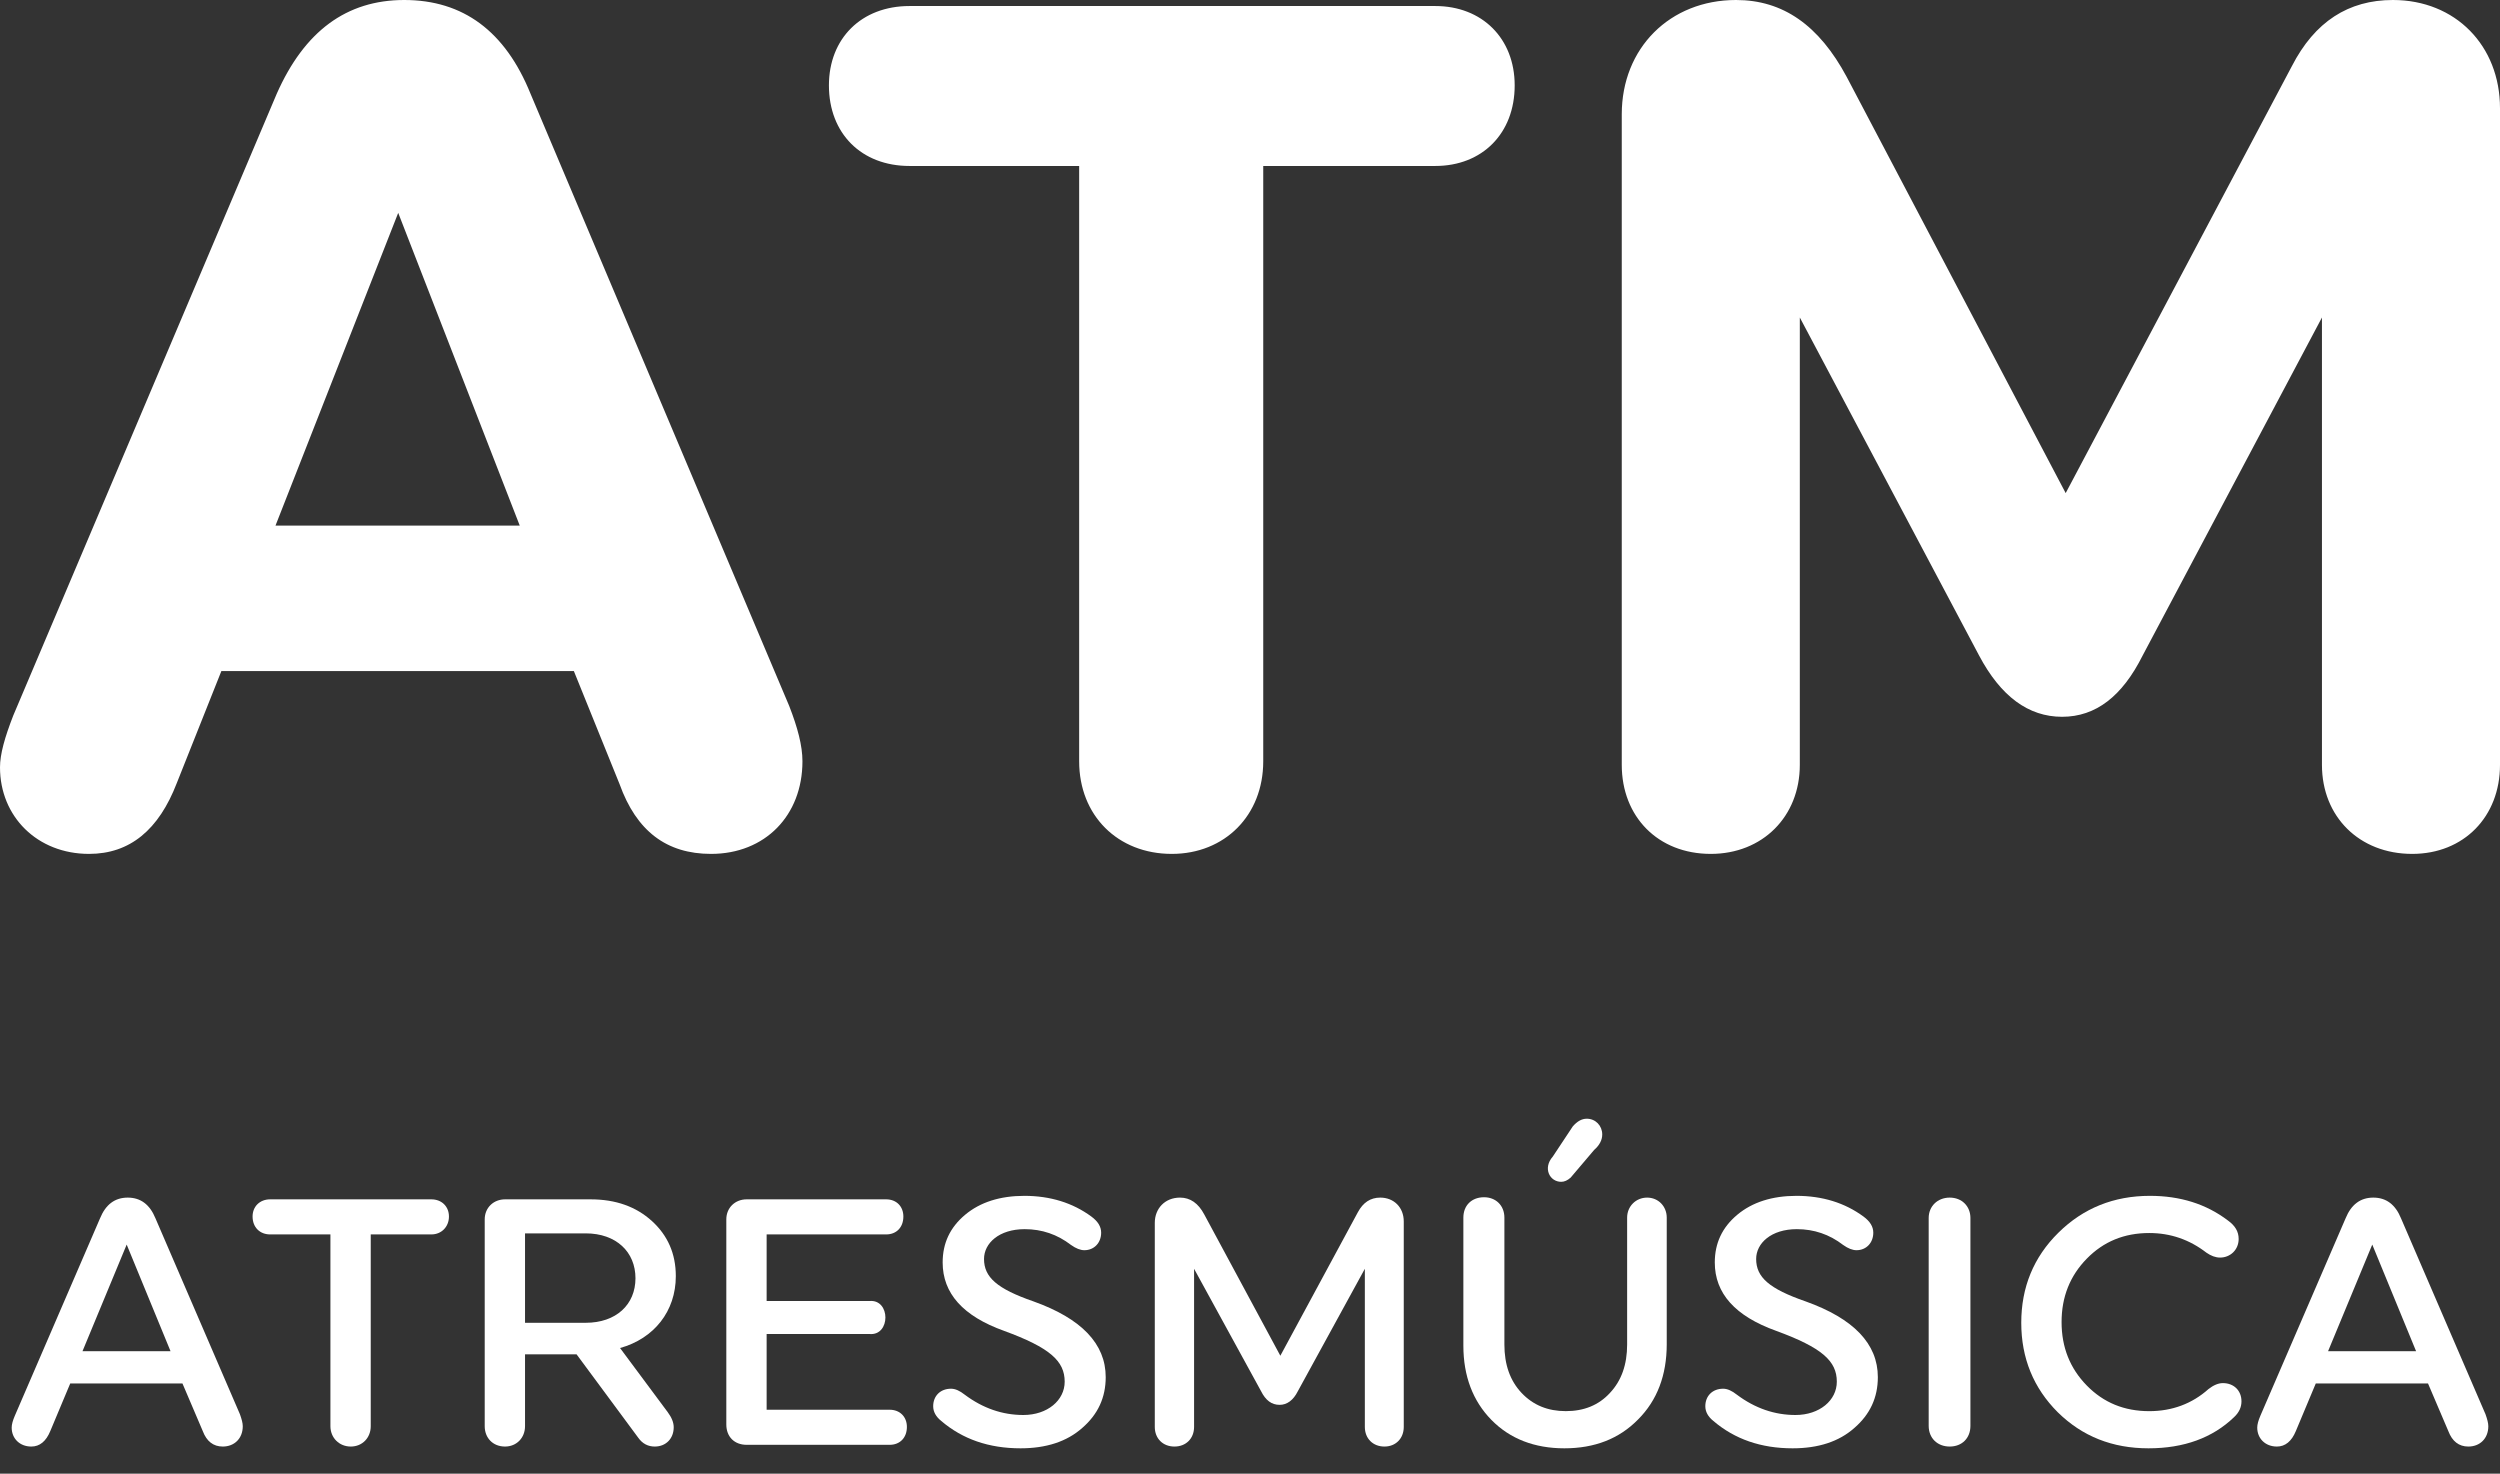
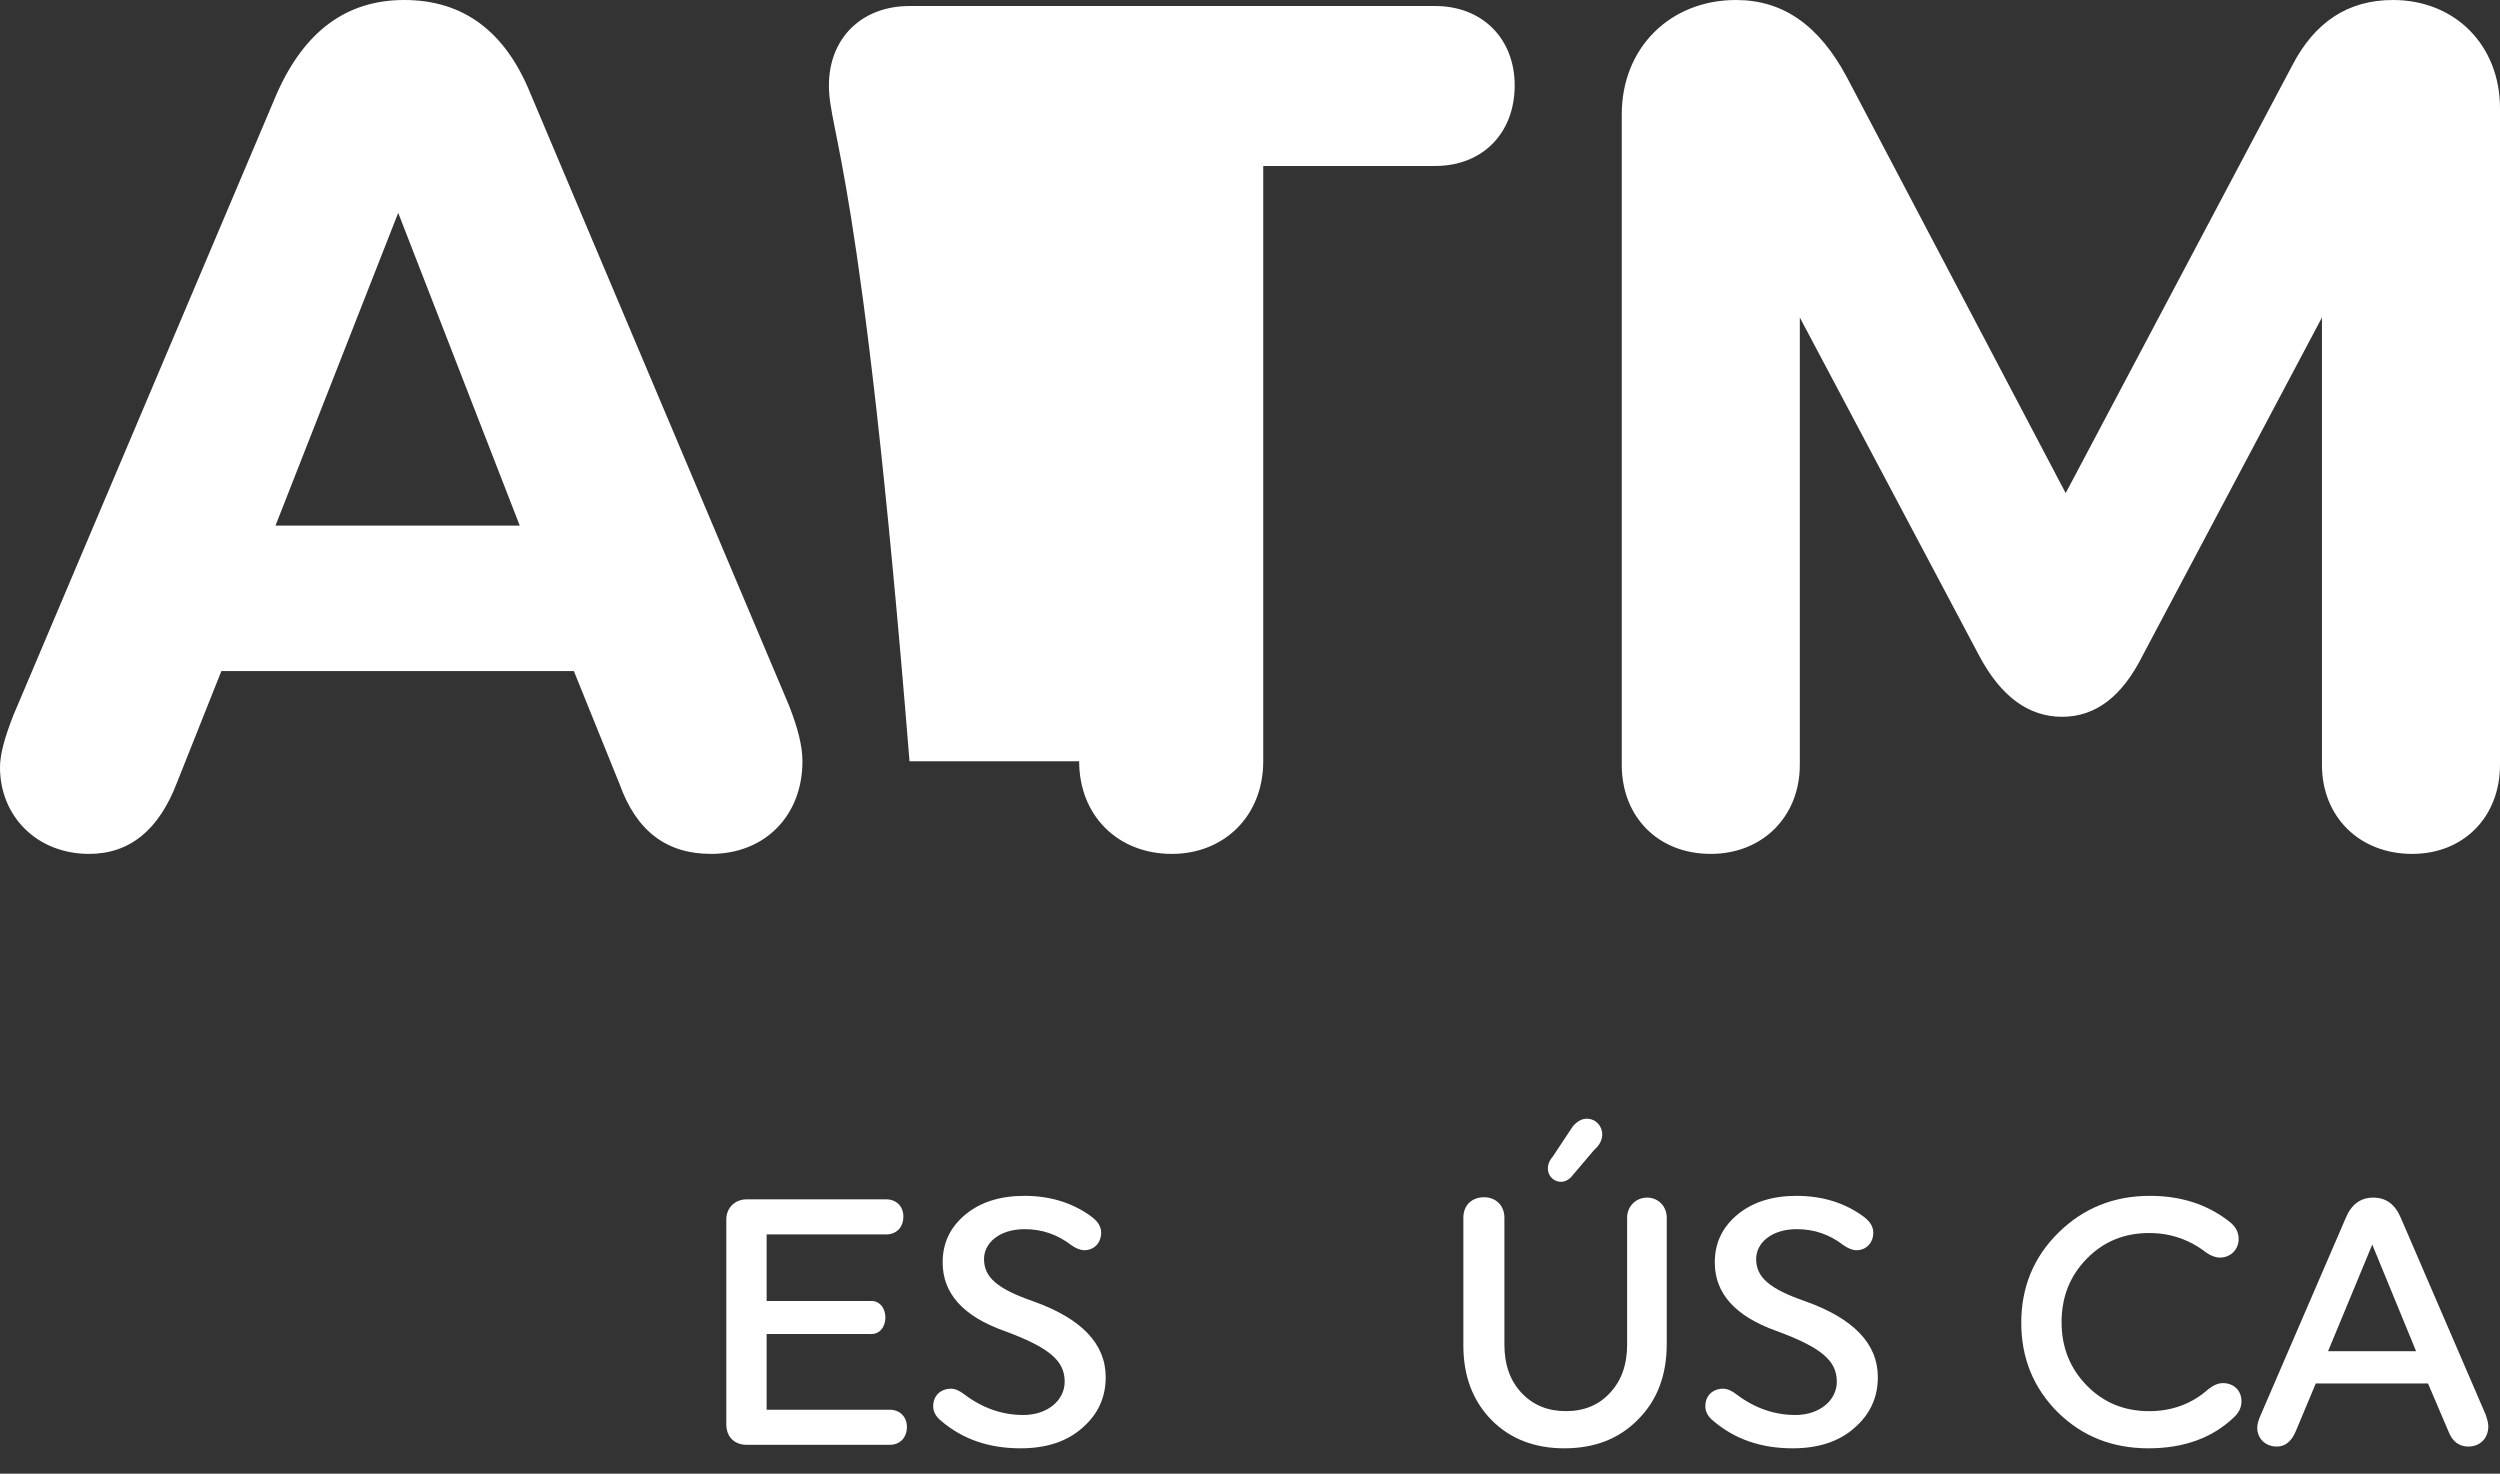
<svg xmlns="http://www.w3.org/2000/svg" width="95" height="56" viewBox="0 0 95 56" fill="none">
  <rect x="0" y="0" width="95" height="56" fill="#333333" stroke="none" />
-   <path d="M0.444 54.25C0.444 54.663 0.75 54.969 1.19 54.969C1.51 54.969 1.75 54.769 1.91 54.383L2.669 52.571H6.933L7.706 54.383C7.852 54.769 8.106 54.969 8.465 54.969C8.905 54.969 9.225 54.663 9.225 54.197C9.225 54.077 9.185 53.93 9.118 53.743L5.907 46.295C5.694 45.775 5.347 45.509 4.854 45.509C4.361 45.509 4.015 45.775 3.802 46.295L0.564 53.797C0.484 53.983 0.444 54.13 0.444 54.25ZM4.814 47.294L6.48 51.345H3.135L4.814 47.294Z" fill="white" />
-   <path d="M10.264 45.575C9.878 45.575 9.598 45.842 9.598 46.228C9.598 46.641 9.878 46.908 10.264 46.908H12.556V54.196C12.556 54.636 12.889 54.969 13.329 54.969C13.769 54.969 14.088 54.636 14.088 54.196V46.908H16.393C16.78 46.908 17.06 46.614 17.06 46.228C17.06 45.842 16.78 45.575 16.393 45.575H10.264Z" fill="white" />
-   <path d="M19.192 54.969C19.631 54.969 19.951 54.636 19.951 54.196V51.465H21.91L24.255 54.636C24.415 54.862 24.628 54.969 24.881 54.969C25.308 54.969 25.601 54.663 25.601 54.236C25.601 54.05 25.521 53.863 25.374 53.663L23.562 51.225C24.855 50.865 25.681 49.826 25.681 48.493C25.681 47.641 25.374 46.948 24.775 46.401C24.175 45.855 23.402 45.575 22.443 45.575H19.192C18.752 45.575 18.419 45.895 18.419 46.335V54.196C18.419 54.636 18.725 54.969 19.192 54.969ZM19.951 46.868H22.256C23.416 46.868 24.148 47.574 24.148 48.573C24.148 49.573 23.416 50.266 22.256 50.266H19.951V46.868Z" fill="white" />
  <path d="M27.6 54.13C27.6 54.596 27.906 54.903 28.372 54.903H33.809C34.195 54.903 34.462 54.636 34.462 54.223C34.462 53.837 34.195 53.57 33.809 53.57H29.132V50.692H33.036C33.849 50.772 33.849 49.359 33.036 49.439H29.132V46.908H33.676C34.062 46.908 34.328 46.641 34.328 46.228C34.328 45.842 34.062 45.575 33.676 45.575H28.372C27.933 45.575 27.6 45.895 27.6 46.335V54.13Z" fill="white" />
  <path d="M35.461 53.437C35.461 53.65 35.568 53.837 35.768 53.997C36.58 54.69 37.58 55.036 38.779 55.036C39.752 55.036 40.538 54.783 41.124 54.263C41.724 53.744 42.017 53.104 42.017 52.331C42.017 51.065 41.097 50.106 39.272 49.453C37.886 48.973 37.393 48.534 37.393 47.841C37.393 47.241 37.966 46.708 38.939 46.708C39.592 46.708 40.178 46.908 40.698 47.308C40.884 47.441 41.057 47.508 41.204 47.508C41.577 47.508 41.844 47.228 41.844 46.842C41.844 46.615 41.724 46.415 41.471 46.228C40.764 45.709 39.912 45.442 38.925 45.442C38.006 45.442 37.247 45.682 36.674 46.162C36.101 46.642 35.821 47.241 35.821 47.974C35.821 49.147 36.594 50.013 38.153 50.572C39.898 51.212 40.458 51.718 40.458 52.505C40.458 53.211 39.805 53.77 38.886 53.77C38.099 53.77 37.353 53.517 36.66 52.998C36.474 52.851 36.301 52.771 36.141 52.771C35.728 52.771 35.461 53.051 35.461 53.437Z" fill="white" />
-   <path d="M43.882 54.223C43.882 54.663 44.189 54.969 44.629 54.969C45.068 54.969 45.375 54.663 45.375 54.223V48.214L47.92 52.864C48.093 53.211 48.319 53.384 48.626 53.384C48.906 53.384 49.146 53.211 49.319 52.864L51.864 48.214V54.223C51.864 54.663 52.17 54.969 52.61 54.969C53.036 54.969 53.343 54.663 53.343 54.223V46.415C53.343 45.882 52.97 45.509 52.45 45.509C52.077 45.509 51.797 45.695 51.597 46.068L48.653 51.518L45.761 46.148C45.535 45.722 45.228 45.509 44.842 45.509C44.269 45.509 43.882 45.922 43.882 46.468V54.223Z" fill="white" />
  <path d="M59.326 44.909C59.446 44.909 59.566 44.856 59.685 44.749L60.578 43.697C60.778 43.523 60.885 43.324 60.885 43.11C60.885 42.777 60.631 42.511 60.298 42.511C60.112 42.511 59.939 42.604 59.765 42.804L59.006 43.95C58.619 44.389 58.886 44.909 59.326 44.909ZM63.336 46.268C63.336 45.842 63.017 45.509 62.59 45.509C62.164 45.509 61.831 45.842 61.831 46.268V51.092C61.831 51.851 61.617 52.464 61.178 52.931C60.751 53.397 60.192 53.623 59.499 53.623C58.819 53.623 58.26 53.397 57.82 52.931C57.38 52.464 57.167 51.851 57.167 51.092V46.268C57.167 45.802 56.834 45.495 56.394 45.495C55.928 45.495 55.608 45.802 55.608 46.268V51.132C55.608 52.291 55.968 53.237 56.674 53.957C57.38 54.676 58.313 55.036 59.446 55.036C60.592 55.036 61.524 54.676 62.244 53.943C62.977 53.211 63.336 52.251 63.336 51.078V46.268Z" fill="white" />
  <path d="M64.802 53.437C64.802 53.65 64.909 53.837 65.109 53.997C65.921 54.69 66.921 55.036 68.12 55.036C69.093 55.036 69.879 54.783 70.465 54.263C71.065 53.744 71.358 53.104 71.358 52.331C71.358 51.065 70.439 50.106 68.613 49.453C67.227 48.973 66.734 48.534 66.734 47.841C66.734 47.241 67.307 46.708 68.28 46.708C68.933 46.708 69.519 46.908 70.039 47.308C70.225 47.441 70.398 47.508 70.545 47.508C70.918 47.508 71.185 47.228 71.185 46.842C71.185 46.615 71.065 46.415 70.812 46.228C70.105 45.709 69.253 45.442 68.266 45.442C67.347 45.442 66.588 45.682 66.015 46.162C65.442 46.642 65.162 47.241 65.162 47.974C65.162 49.147 65.935 50.013 67.494 50.572C69.239 51.212 69.799 51.718 69.799 52.505C69.799 53.211 69.146 53.77 68.227 53.77C67.44 53.77 66.694 53.517 66.001 52.998C65.815 52.851 65.642 52.771 65.482 52.771C65.069 52.771 64.802 53.051 64.802 53.437Z" fill="white" />
-   <path d="M74.876 46.282C74.876 45.842 74.556 45.509 74.089 45.509C73.623 45.509 73.29 45.842 73.29 46.282V54.183C73.29 54.65 73.623 54.969 74.089 54.969C74.556 54.969 74.876 54.65 74.876 54.183V46.282Z" fill="white" />
  <path d="M81.698 45.442C80.325 45.442 79.166 45.909 78.22 46.842C77.274 47.774 76.808 48.92 76.808 50.266C76.808 51.612 77.274 52.744 78.193 53.664C79.126 54.583 80.272 55.036 81.644 55.036C82.99 55.036 84.083 54.636 84.896 53.85C85.082 53.677 85.176 53.477 85.176 53.251C85.176 52.838 84.882 52.558 84.469 52.558C84.296 52.558 84.11 52.638 83.923 52.784C83.297 53.344 82.537 53.624 81.671 53.624C80.725 53.624 79.939 53.304 79.299 52.651C78.66 51.998 78.34 51.199 78.34 50.239C78.34 49.28 78.66 48.48 79.299 47.828C79.939 47.175 80.725 46.855 81.671 46.855C82.484 46.855 83.204 47.108 83.843 47.601C84.016 47.721 84.189 47.788 84.363 47.788C84.749 47.788 85.069 47.494 85.069 47.081C85.069 46.801 84.936 46.575 84.656 46.375C83.83 45.749 82.844 45.442 81.698 45.442Z" fill="white" />
  <path d="M85.775 54.25C85.775 54.663 86.082 54.969 86.521 54.969C86.841 54.969 87.081 54.769 87.241 54.383L88 52.571H92.264L93.037 54.383C93.184 54.769 93.437 54.969 93.797 54.969C94.236 54.969 94.556 54.663 94.556 54.197C94.556 54.077 94.516 53.93 94.45 53.743L91.238 46.295C91.025 45.775 90.679 45.509 90.186 45.509C89.693 45.509 89.346 45.775 89.133 46.295L85.895 53.797C85.815 53.983 85.775 54.13 85.775 54.25ZM90.146 47.294L91.811 51.345H88.467L90.146 47.294Z" fill="white" />
-   <path d="M15.361 0C17.601 0 19.201 1.188 20.161 3.565L29.99 26.827C30.31 27.649 30.493 28.335 30.493 28.929C30.493 30.986 29.076 32.448 27.019 32.448C25.327 32.448 24.184 31.58 23.544 29.797L21.807 25.501H8.412L6.72 29.752C6.035 31.534 4.937 32.448 3.383 32.448C1.417 32.448 0 31.031 0 29.158C0 28.655 0.183 28.015 0.503 27.192L10.515 3.565C11.566 1.188 13.166 0 15.361 0ZM54.54 0.229C56.323 0.229 57.558 1.462 57.558 3.245C57.558 5.073 56.323 6.307 54.54 6.307H48.003V28.929C48.003 30.986 46.54 32.448 44.528 32.448C42.471 32.448 41.008 30.986 41.008 28.929V6.307H34.562C32.733 6.307 31.499 5.073 31.499 3.245C31.499 1.462 32.733 0.229 34.562 0.229H54.54ZM90.931 0C93.308 0 95 1.737 95 4.113V29.066C95 31.031 93.629 32.448 91.663 32.448C89.651 32.448 88.234 31.031 88.234 29.066V12.065L81.422 24.907C80.645 26.461 79.639 27.238 78.359 27.238C77.079 27.238 76.027 26.461 75.204 24.907L68.393 12.065V29.066C68.393 31.031 66.975 32.448 65.01 32.448C62.998 32.448 61.627 31.031 61.627 29.066V4.342C61.627 1.828 63.455 0 65.97 0C67.753 0 69.124 0.96 70.176 2.925L78.496 18.738L87.091 2.514C87.96 0.823 89.24 0 90.931 0ZM15.132 8.089L10.469 19.972H19.75L15.132 8.089Z" fill="white" />
+   <path d="M15.361 0C17.601 0 19.201 1.188 20.161 3.565L29.99 26.827C30.31 27.649 30.493 28.335 30.493 28.929C30.493 30.986 29.076 32.448 27.019 32.448C25.327 32.448 24.184 31.58 23.544 29.797L21.807 25.501H8.412L6.72 29.752C6.035 31.534 4.937 32.448 3.383 32.448C1.417 32.448 0 31.031 0 29.158C0 28.655 0.183 28.015 0.503 27.192L10.515 3.565C11.566 1.188 13.166 0 15.361 0ZM54.54 0.229C56.323 0.229 57.558 1.462 57.558 3.245C57.558 5.073 56.323 6.307 54.54 6.307H48.003V28.929C48.003 30.986 46.54 32.448 44.528 32.448C42.471 32.448 41.008 30.986 41.008 28.929H34.562C32.733 6.307 31.499 5.073 31.499 3.245C31.499 1.462 32.733 0.229 34.562 0.229H54.54ZM90.931 0C93.308 0 95 1.737 95 4.113V29.066C95 31.031 93.629 32.448 91.663 32.448C89.651 32.448 88.234 31.031 88.234 29.066V12.065L81.422 24.907C80.645 26.461 79.639 27.238 78.359 27.238C77.079 27.238 76.027 26.461 75.204 24.907L68.393 12.065V29.066C68.393 31.031 66.975 32.448 65.01 32.448C62.998 32.448 61.627 31.031 61.627 29.066V4.342C61.627 1.828 63.455 0 65.97 0C67.753 0 69.124 0.96 70.176 2.925L78.496 18.738L87.091 2.514C87.96 0.823 89.24 0 90.931 0ZM15.132 8.089L10.469 19.972H19.75L15.132 8.089Z" fill="white" />
</svg>